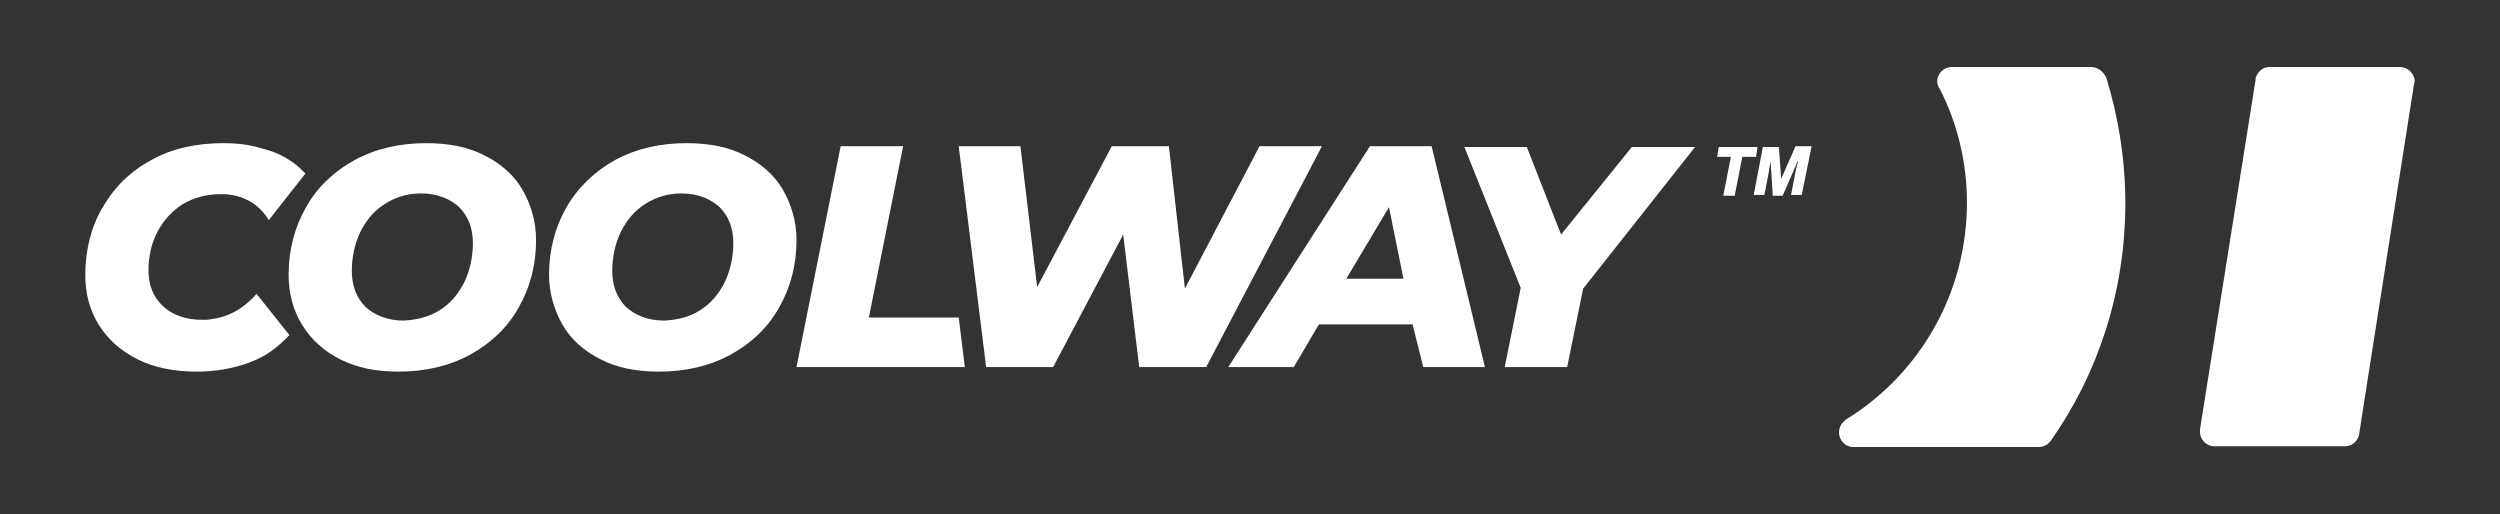
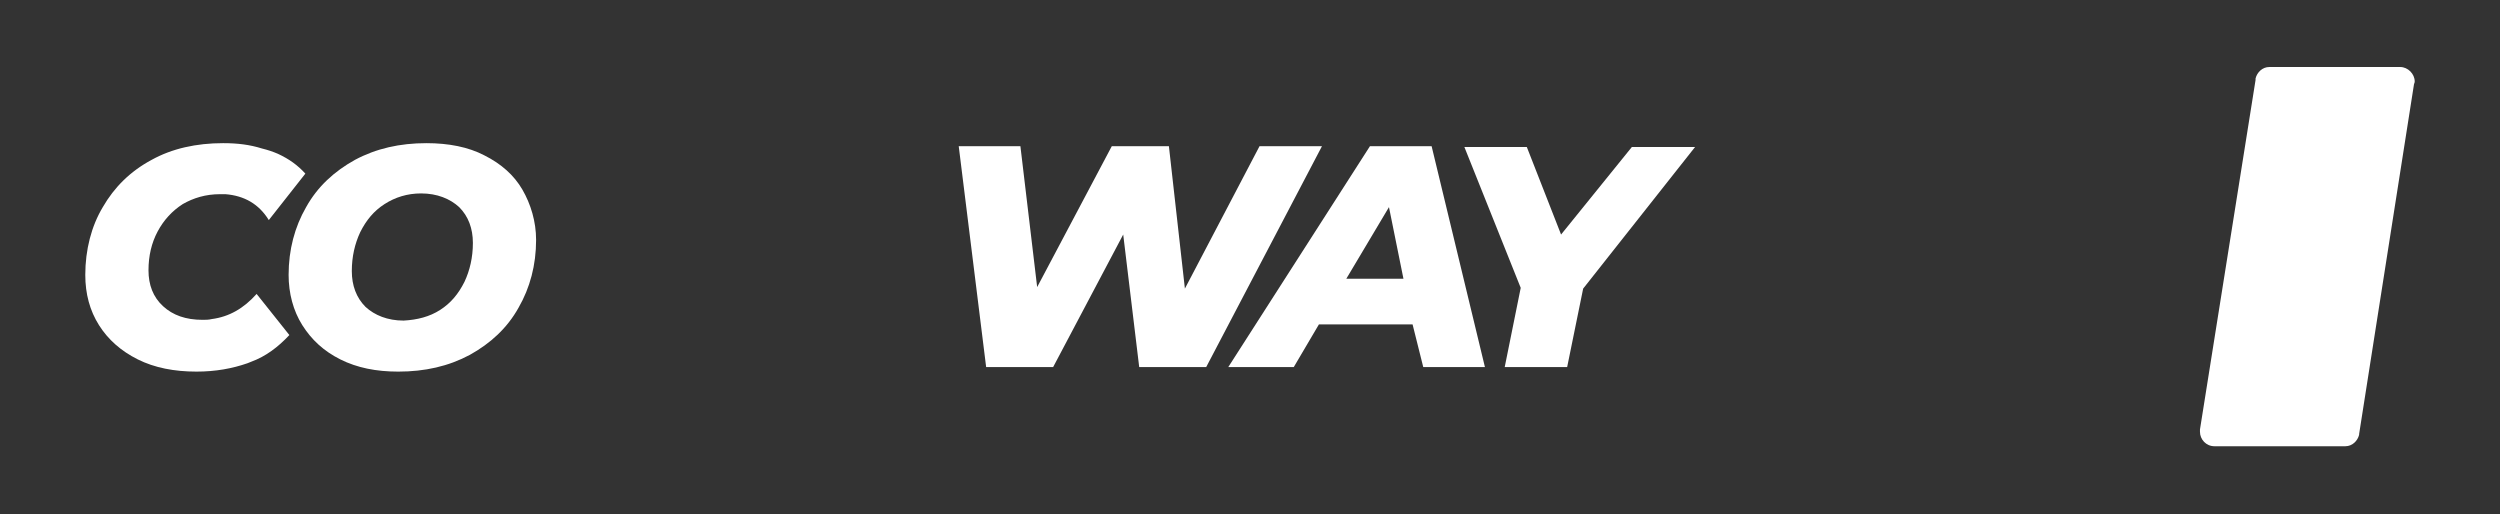
<svg xmlns="http://www.w3.org/2000/svg" version="1.1" id="Capa_1" x="0px" y="0px" viewBox="0 0 328.3 67.5" style="enable-background:new 0 0 328.3 67.5;" xml:space="preserve">
  <rect x="0" y="0" width="328.3" height="67.5" fill="#333333" stroke="none" />
  <style type="text/css">
	.st0{fill:#FFFFFF;}
	.st1{fill-rule:evenodd;clip-rule:evenodd;fill:#FFFFFF;}
</style>
  <g>
    <g>
      <g>
-         <path class="st0" d="M78.9,47.2c-2.2-1.1-3.9-2.6-5-4.5s-1.8-4.2-1.8-6.6c0-3.3,0.8-6.3,2.3-8.9s3.7-4.7,6.4-6.2     c2.8-1.5,5.9-2.2,9.4-2.2c2.9,0,5.5,0.5,7.6,1.6c2.2,1.1,3.9,2.6,5,4.5c1.1,1.9,1.8,4.2,1.8,6.6c0,3.3-0.8,6.3-2.3,8.9     c-1.5,2.7-3.7,4.7-6.4,6.2c-2.8,1.5-5.9,2.2-9.4,2.2C83.6,48.8,81,48.3,78.9,47.2z M92,40.7c1.4-0.9,2.4-2.1,3.2-3.7     c0.7-1.5,1.1-3.2,1.1-5.1c0-1.9-0.6-3.5-1.8-4.7c-1.2-1.1-2.9-1.8-5-1.8c-1.8,0-3.4,0.5-4.8,1.4c-1.4,0.9-2.4,2.1-3.2,3.7     c-0.7,1.5-1.1,3.2-1.1,5.1c0,1.9,0.6,3.5,1.8,4.7c1.2,1.1,2.9,1.8,5,1.8C89.1,42,90.6,41.6,92,40.7z" />
        <path class="st0" d="M173.6,19.2l-15.2,29h-8.8l-2.1-17.4l-9.2,17.4h-8.8l-3.6-29h8.1l2.2,18.5l9.8-18.5h7.5l2.1,18.7l9.8-18.7     C165.5,19.2,173.6,19.2,173.6,19.2z" />
        <path class="st0" d="M185.5,42.6h-12.3l-3.3,5.6h-8.6l18.6-29h8.1l7,29h-8.1L185.5,42.6z M184.3,36.6l-1.9-9.4l-5.6,9.4H184.3z" />
        <path class="st0" d="M207.9,37.9l-2.1,10.3h-8.2l2.1-10.4l-7.4-18.5h8.2l4.5,11.5l9.3-11.5h8.3L207.9,37.9z" />
-         <polygon class="st0" points="114.1,41.7 118.6,19.2 110.4,19.2 104.6,48.2 126.7,48.2 125.9,41.7    " />
        <path class="st0" d="M44.7,47.2c-2.2-1.1-3.8-2.6-5-4.5s-1.8-4.2-1.8-6.6c0-3.3,0.8-6.3,2.3-8.9c1.5-2.7,3.7-4.7,6.4-6.2     c2.8-1.5,5.9-2.2,9.4-2.2c2.9,0,5.5,0.5,7.6,1.6c2.2,1.1,3.9,2.6,5,4.5s1.8,4.2,1.8,6.6c0,3.3-0.8,6.3-2.3,8.9     c-1.5,2.7-3.7,4.7-6.4,6.2c-2.8,1.5-5.9,2.2-9.4,2.2C49.4,48.8,46.9,48.3,44.7,47.2z M57.8,40.7c1.4-0.9,2.4-2.1,3.2-3.7     c0.7-1.5,1.1-3.2,1.1-5.1c0-1.9-0.6-3.5-1.8-4.7c-1.2-1.1-2.9-1.8-5-1.8c-1.8,0-3.4,0.5-4.8,1.4c-1.4,0.9-2.4,2.1-3.2,3.7     c-0.7,1.5-1.1,3.2-1.1,5.1c0,1.9,0.6,3.5,1.8,4.7c1.2,1.1,2.9,1.8,5,1.8C54.8,42,56.4,41.6,57.8,40.7z" />
        <path class="st0" d="M27.8,41.9C27.4,42,27,42,26.6,42c-2.2,0-3.9-0.6-5.2-1.8c-1.3-1.2-1.9-2.8-1.9-4.7c0-1.9,0.4-3.6,1.2-5.1     c0.8-1.5,1.9-2.7,3.3-3.6c1.4-0.8,3-1.3,4.9-1.3c0.2,0,0.5,0,0.7,0c2.5,0.2,4.4,1.3,5.7,3.4l0,0l4.8-6.1c-1-1.1-2.1-1.9-3.6-2.6     c-0.7-0.3-1.3-0.5-2.1-0.7c-1.6-0.5-3.2-0.7-5.1-0.7c-3.5,0-6.7,0.7-9.4,2.2c-2.8,1.5-4.9,3.6-6.4,6.2c-1.5,2.5-2.3,5.6-2.3,8.9     c0,2.5,0.6,4.7,1.8,6.6s2.9,3.4,5.1,4.5c2.2,1.1,4.8,1.6,7.7,1.6c2.5,0,4.7-0.4,6.7-1.1c0.2-0.1,0.3-0.1,0.5-0.2     c1.9-0.7,3.5-1.9,5-3.5l-4.3-5.4C32,40.5,30.1,41.6,27.8,41.9z" />
      </g>
-       <path class="st1" d="M236.6,25.6h-1.4l0.6-3.1l0.3-1.3H236c-0.1,0.5-0.4,1-0.5,1.3l-1.4,3.2h-1.3l-0.2-3.2l-0.1-1.3l0,0    c-0.1,0.6-0.2,1.1-0.2,1.3l-0.6,3.1h-1.4l1.2-6.3h2.1l0.2,2.7l0.1,1.5l0,0c0.2-0.5,0.5-1.1,0.7-1.6l1.2-2.7h2.1L236.6,25.6z     M228.8,20.6l-1,5.1h-1.5l1-5.1h-1.8l0.2-1.3h5.1l-0.2,1.3H228.8z" />
    </g>
    <g>
-       <path class="st0" d="M274.6,8.8h-18.3c-1,0-1.9,0.8-1.9,1.9c0,0.3,0.1,0.5,0.2,0.8c0,0,0,0.1,0.1,0.1c2.3,4.5,3.6,9.6,3.6,15    c0,12-6.3,22.6-15.9,28.5c-0.1,0-0.1,0.1-0.1,0.1c-0.5,0.4-0.8,0.9-0.8,1.6c0,1,0.8,1.9,1.9,1.9h24.3c0.7,0,1.2-0.3,1.6-0.8    c6.2-8.8,9.8-19.6,9.8-31.2c0-5.7-0.9-11.3-2.5-16.5C276.2,9.4,275.5,8.8,274.6,8.8z" />
      <path class="st0" d="M315.2,8.8H298c-0.9,0-1.6,0.7-1.8,1.5v0.2l-7.3,45.9v0.1c0,0.1,0,0.1,0,0.2l0,0l0,0l0,0c0,1,0.8,1.9,1.9,1.9    l0,0H308c0.9,0,1.6-0.7,1.8-1.5V57l7.2-45.9c0-0.1,0.1-0.2,0.1-0.4C317.1,9.7,316.2,8.8,315.2,8.8z" />
    </g>
  </g>
</svg>